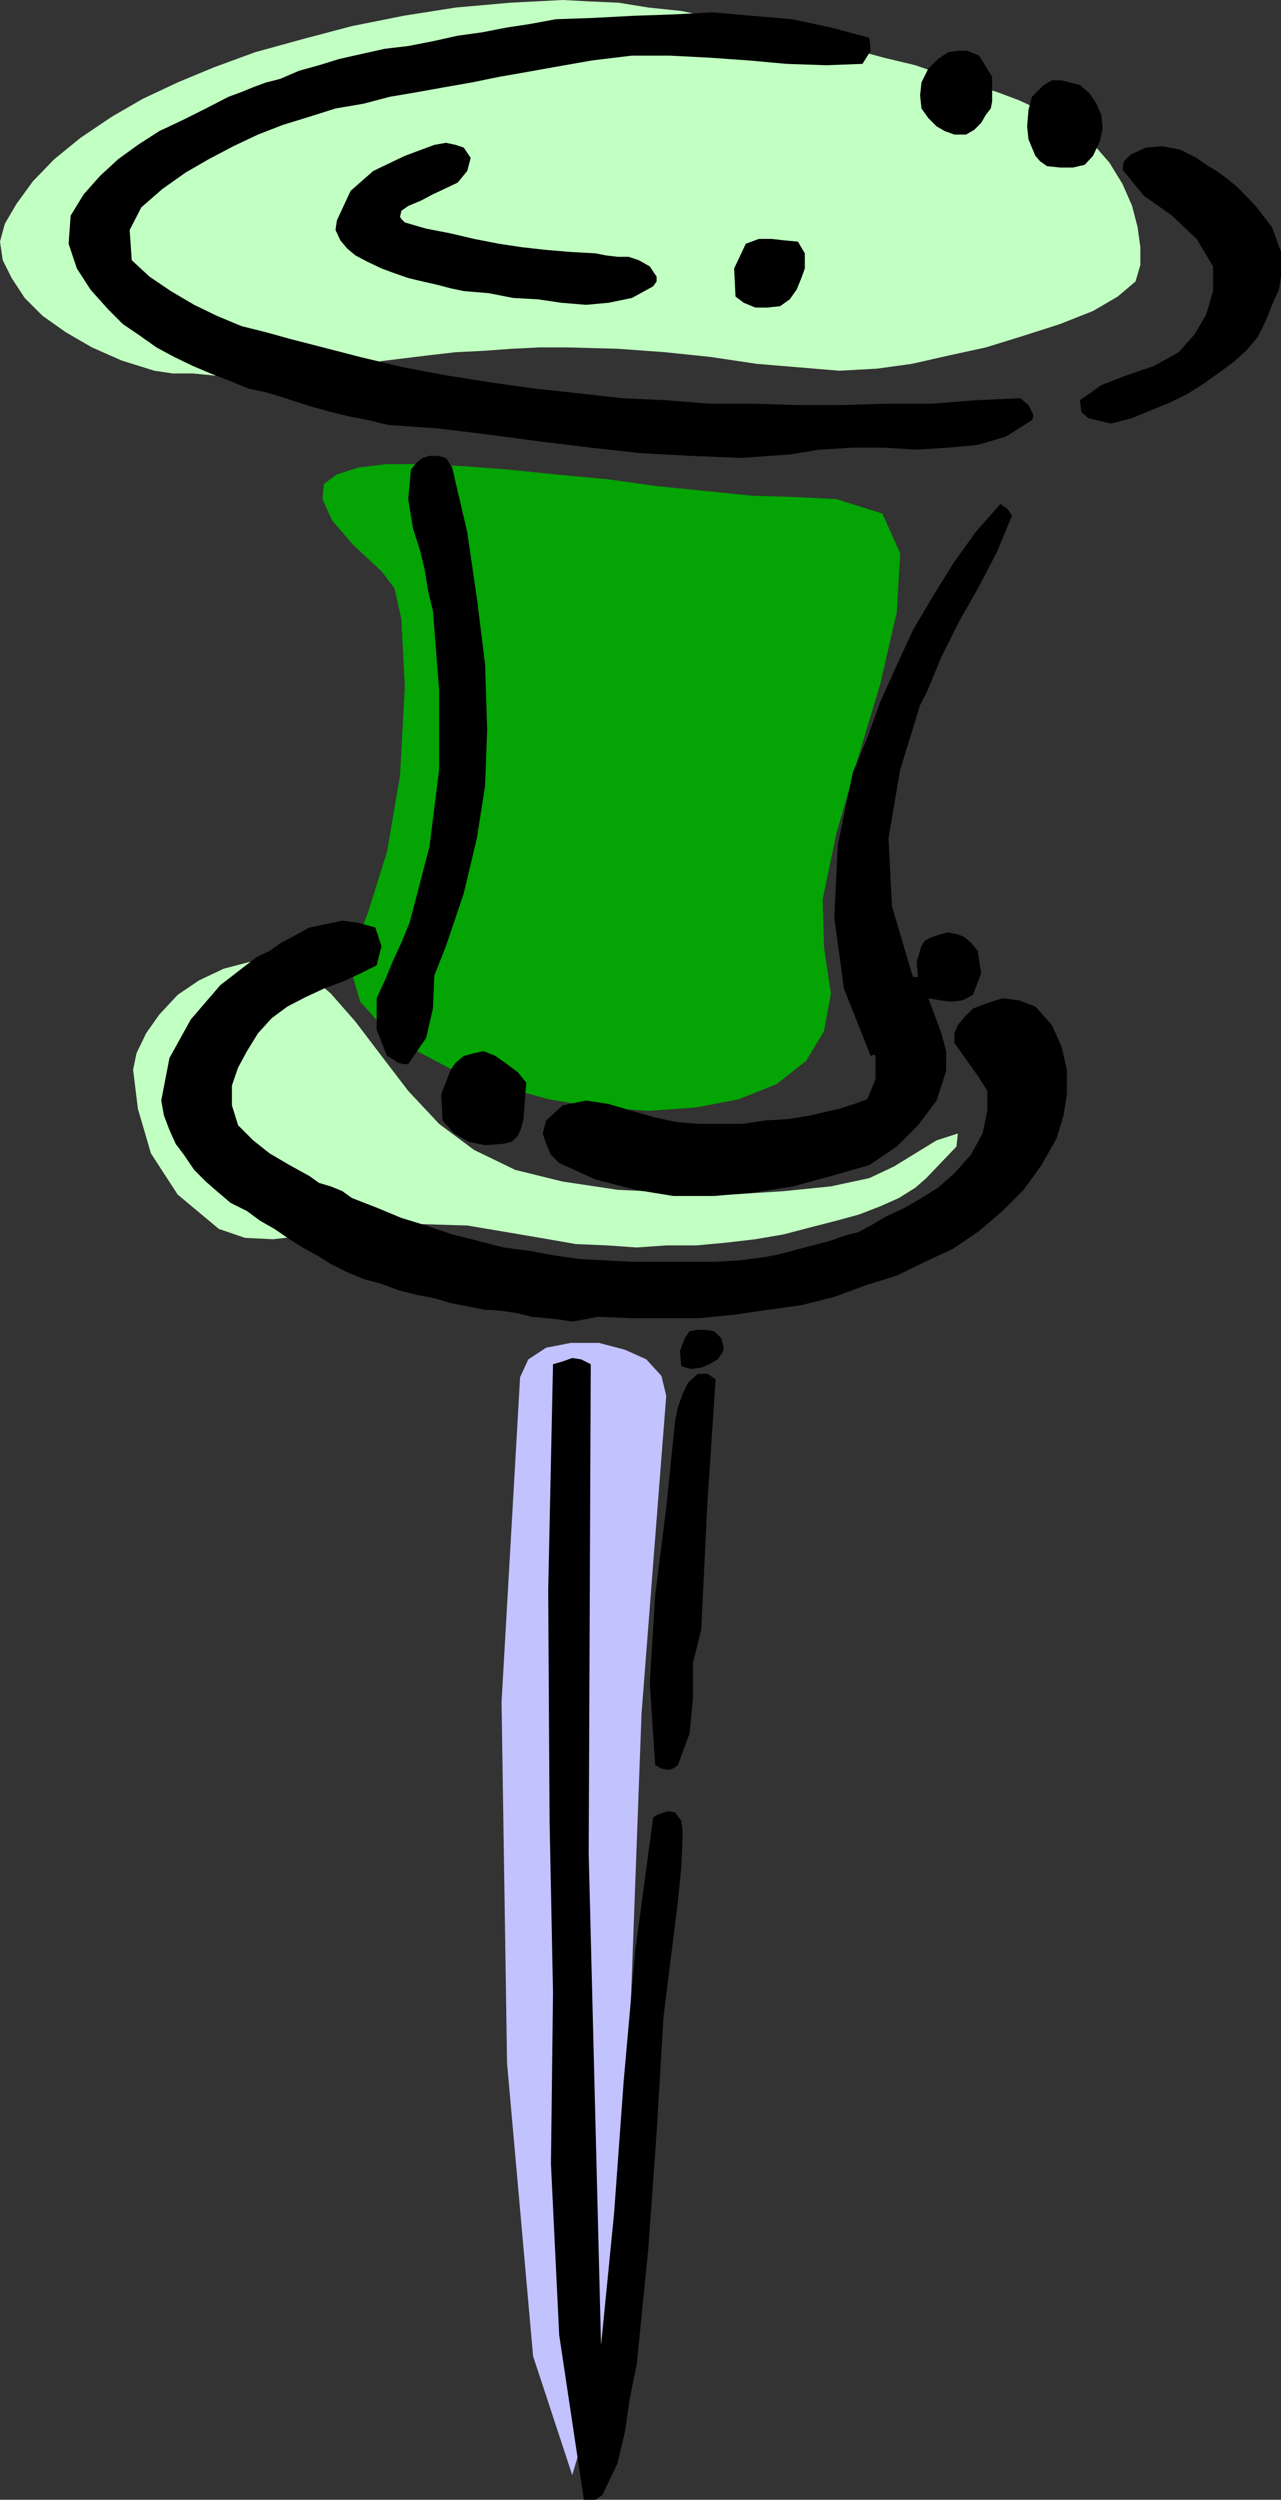
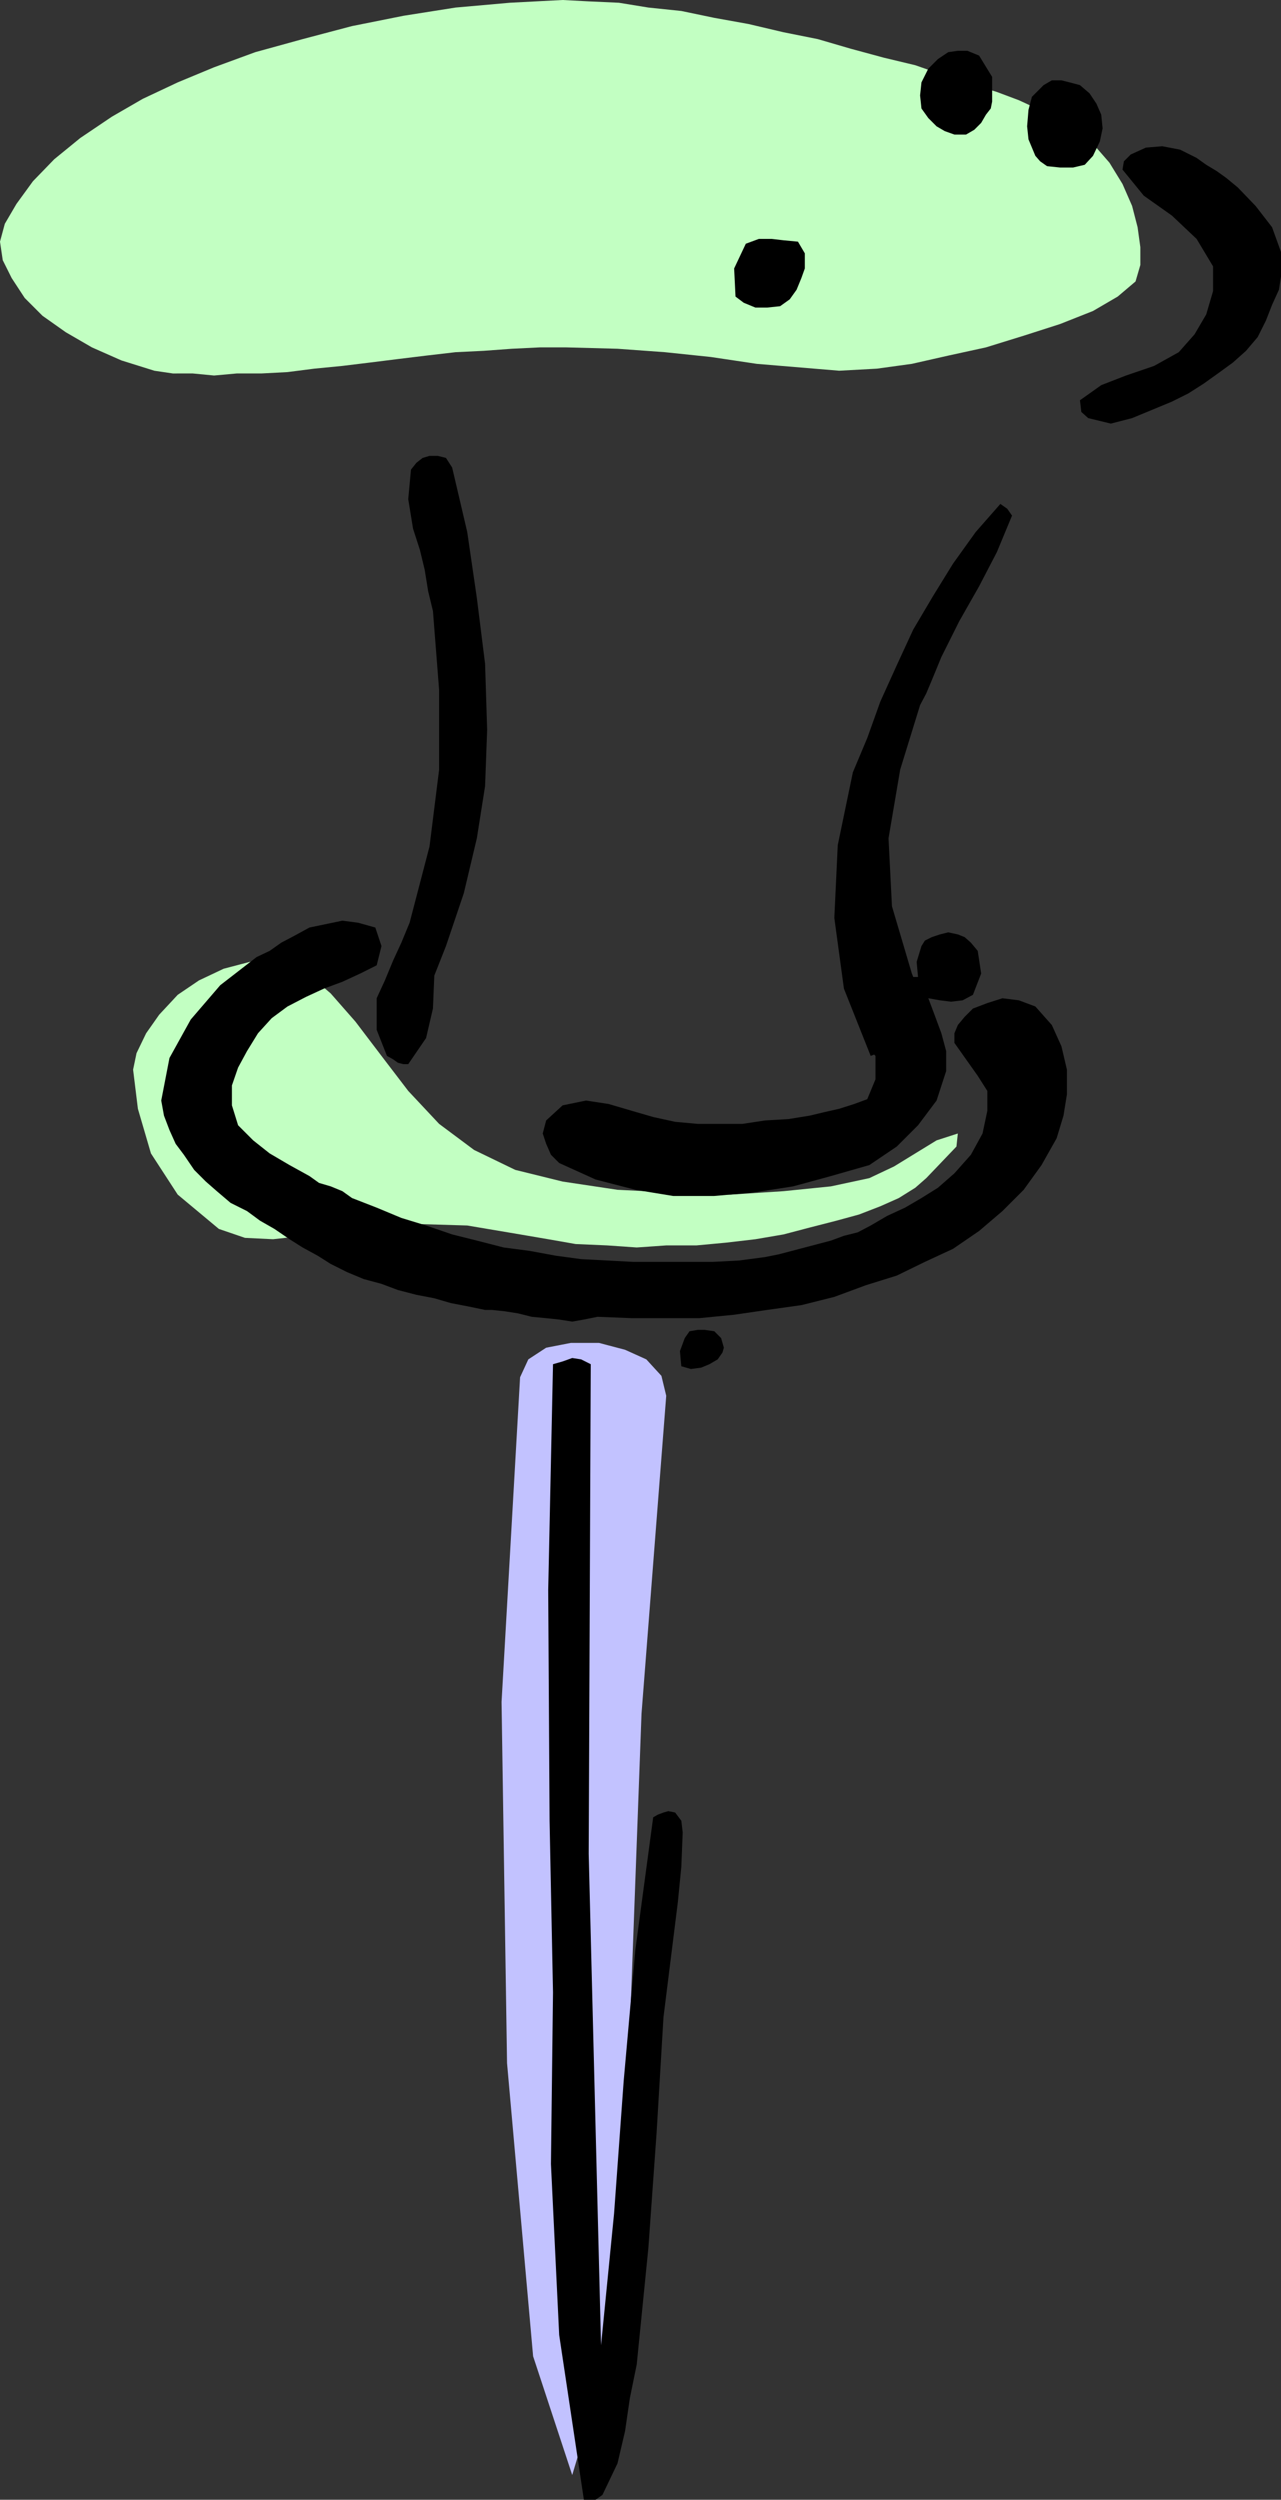
<svg xmlns="http://www.w3.org/2000/svg" xmlns:ns1="http://sodipodi.sourceforge.net/DTD/sodipodi-0.dtd" xmlns:ns2="http://www.inkscape.org/namespaces/inkscape" version="1.0" width="79.805mm" height="155.668mm" id="svg18" ns1:docname="Push Pin 11.wmf">
  <rect width="100%" height="100%" fill="#333333" stroke="none" />
  <ns1:namedview id="namedview18" pagecolor="#ffffff" bordercolor="#000000" borderopacity="0.25" ns2:showpageshadow="2" ns2:pageopacity="0.0" ns2:pagecheckerboard="0" ns2:deskcolor="#d1d1d1" ns2:document-units="mm" />
  <defs id="defs1">
    <pattern id="WMFhbasepattern" patternUnits="userSpaceOnUse" width="6" height="6" x="0" y="0" />
  </defs>
  <path style="fill:#c2ffc2;fill-opacity:1;fill-rule:evenodd;stroke:none" d="m 121.328,275.351 11.147,2.747 12.924,1.939 13.086,0.646 13.571,0.485 12.44,-0.808 11.147,-1.131 9.047,-1.939 5.816,-2.747 10.016,-6.14 5.008,-1.616 -0.323,3.07 -7.108,7.433 -2.585,2.262 -3.877,2.424 -4.362,1.939 -5.008,1.939 -5.331,1.454 -6.301,1.616 -6.139,1.616 -6.624,1.131 -6.947,0.808 -6.947,0.646 h -7.108 l -6.947,0.485 -6.947,-0.485 -7.432,-0.323 -6.462,-1.131 -6.624,-1.131 -12.44,-2.101 -10.824,-0.323 -10.178,0.323 -9.209,1.616 -8.239,0.808 -7.27,0.808 -6.624,-0.323 -6.139,-2.101 -9.693,-8.08 -6.301,-9.695 -3.07,-10.503 -1.131,-9.211 0.808,-3.878 2.262,-4.686 3.07,-4.363 4.362,-4.686 5.008,-3.393 5.816,-2.747 6.139,-1.616 H 65.43 l 6.624,2.424 5.816,5.009 5.816,6.625 6.139,8.08 6.301,8.241 7.27,7.756 8.239,6.14 z" id="path1" />
  <path style="fill:#c2ffc2;fill-opacity:1;fill-rule:evenodd;stroke:none" d="m 132.475,0 6.139,0.323 7.108,0.323 6.947,1.131 7.755,0.808 7.755,1.616 8.078,1.454 8.239,1.939 8.078,1.616 7.755,2.262 7.755,2.101 7.432,1.778 6.947,2.424 6.139,1.939 6.139,1.939 5.17,1.939 4.2,1.939 7.108,3.393 5.654,4.363 4.362,5.009 3.07,5.009 2.262,5.171 1.292,5.009 0.646,4.686 v 4.201 l -1.131,3.878 -4.2,3.555 -5.816,3.393 -7.755,3.07 -8.562,2.747 -8.886,2.747 -8.886,1.939 -8.562,1.939 -8.239,1.131 -8.886,0.485 -9.693,-0.808 -9.693,-0.808 -10.824,-1.616 -10.824,-1.131 -11.147,-0.808 -12.117,-0.323 h -6.139 l -6.624,0.323 -6.624,0.485 -6.624,0.323 -6.947,0.808 -6.624,0.808 -6.462,0.808 -6.624,0.808 -6.624,0.646 -6.301,0.808 -6.139,0.323 h -5.816 l -5.331,0.485 -5.008,-0.485 H 40.712 L 36.35,87.259 28.595,84.835 21.648,81.765 15.509,78.21 10.016,74.332 5.816,70.131 2.746,65.444 0.646,61.243 0,56.88 1.131,52.679 3.877,47.993 7.755,42.66 12.763,37.489 18.902,32.48 26.334,27.47 33.604,23.269 41.843,19.391 50.405,15.836 60.099,12.281 71.246,9.211 82.878,6.14 94.995,3.717 107.273,1.778 120.036,0.646 Z" id="path2" />
  <path style="fill:#c2c2ff;fill-opacity:1;fill-rule:evenodd;stroke:none" d="m 122.459,324.152 -4.362,76.433 1.292,84.997 6.139,68.999 9.209,27.955 8.562,-28.602 4.685,-67.545 3.07,-83.058 5.816,-74.817 -1.131,-4.686 -3.554,-3.878 -5.008,-2.262 -6.139,-1.616 h -6.624 l -5.816,1.131 -4.2,2.747 z" id="path3" />
-   <path style="fill:#04a404;fill-opacity:1;fill-rule:evenodd;stroke:none" d="m 83.201,128.303 -5.008,-5.817 -2.262,-5.009 0.323,-3.555 3.07,-2.262 5.008,-1.616 6.785,-0.808 h 8.401 l 9.693,0.485 10.501,0.808 11.147,1.131 12.117,1.131 11.632,1.616 11.309,1.131 11.147,1.131 10.501,0.323 9.37,0.485 10.824,3.393 4.2,9.372 -0.808,13.897 -3.877,16.805 -5.331,17.775 -5.008,17.452 -3.231,15.513 0.323,11.311 1.616,10.827 -1.616,8.888 -4.2,6.948 -6.947,5.494 -8.886,3.555 -10.016,1.939 -11.309,0.808 -11.955,-0.808 -11.632,-1.939 -11.632,-3.232 -10.986,-3.717 -8.886,-4.686 -7.27,-5.171 -5.493,-6.14 -1.939,-6.625 0.808,-6.464 3.07,-8.241 4.362,-13.897 3.07,-17.937 1.131,-21.007 -0.808,-15.836 -1.616,-7.272 -3.07,-4.04 z" id="path4" />
  <path style="fill:#000000;fill-opacity:1;fill-rule:evenodd;stroke:none" d="M 301.624,65.121 V 59.304 l -2.1,-5.817 -3.877,-5.009 -4.2,-4.363 -2.746,-2.262 -2.262,-1.616 -2.423,-1.454 -2.262,-1.616 -3.877,-1.939 -4.2,-0.808 -3.877,0.323 -3.554,1.616 -1.616,1.616 -0.323,1.939 5.008,6.14 6.624,4.686 5.816,5.494 3.877,6.464 v 5.817 l -1.616,5.494 -2.746,4.686 -3.716,4.201 -5.816,3.232 -6.624,2.262 -5.816,2.262 -5.008,3.555 0.323,2.747 1.616,1.454 5.331,1.293 5.008,-1.293 4.685,-1.939 4.685,-1.939 3.877,-1.939 3.554,-2.262 3.393,-2.424 3.554,-2.585 3.07,-2.747 2.746,-3.232 1.939,-3.878 1.454,-3.717 1.616,-3.555 z" id="path5" />
  <path style="fill:#000000;fill-opacity:1;fill-rule:evenodd;stroke:none" d="m 259.619,30.218 -0.323,-3.232 -1.131,-2.585 -1.616,-2.424 -2.262,-1.939 -2.423,-0.646 -1.939,-0.485 h -2.262 l -1.939,1.131 -2.746,2.747 -0.808,3.07 -0.323,3.878 0.323,3.07 0.808,1.939 0.808,1.939 1.131,1.293 1.616,1.131 3.07,0.323 h 3.07 l 2.746,-0.646 1.939,-2.101 1.616,-3.393 z" id="path6" />
  <path style="fill:#000000;fill-opacity:1;fill-rule:evenodd;stroke:none" d="m 251.219,257.576 v -5.817 l -1.292,-5.494 -2.262,-5.009 -3.877,-4.363 -3.877,-1.454 -3.877,-0.485 -3.554,1.131 -3.393,1.293 -1.939,1.939 -1.616,1.939 -0.808,1.939 v 2.262 l 2.746,3.878 2.746,3.878 2.262,3.555 v 4.686 l -1.131,5.333 -2.746,5.009 -3.877,4.363 -3.877,3.393 -3.877,2.424 -3.877,2.262 -4.2,1.939 -3.877,2.262 -3.07,1.616 -3.231,0.808 -3.07,1.131 -3.07,0.808 -3.07,0.808 -3.07,0.808 -3.07,0.808 -3.231,0.646 -6.139,0.808 -6.139,0.323 h -6.301 -6.139 -6.301 l -6.139,-0.323 -6.139,-0.323 -5.978,-0.808 -6.139,-1.131 -6.139,-0.808 -6.301,-1.616 -5.816,-1.454 -6.139,-2.101 -5.816,-1.778 -5.816,-2.424 -5.816,-2.262 -2.262,-1.616 -2.746,-1.131 -2.746,-0.808 -2.262,-1.616 -4.685,-2.585 -4.685,-2.747 -3.877,-3.07 -3.554,-3.555 -1.454,-4.686 v -4.686 l 1.454,-4.201 2.1,-3.878 2.585,-4.201 3.231,-3.555 3.716,-2.747 4.362,-2.262 4.2,-1.939 4.362,-1.616 4.2,-1.939 3.877,-1.939 1.131,-4.525 -1.454,-4.363 -4.039,-1.131 -3.716,-0.485 -3.877,0.808 -3.877,0.808 -3.554,1.939 -3.07,1.616 -2.746,1.939 -3.07,1.454 -8.562,6.625 -6.947,8.08 -5.008,9.049 -1.939,10.019 0.646,3.555 1.292,3.393 1.454,3.232 1.939,2.585 2.423,3.555 2.746,2.747 2.585,2.262 3.231,2.747 3.877,1.939 3.07,2.262 3.393,1.939 3.554,2.424 3.07,1.939 3.554,1.939 3.07,1.939 3.877,1.939 3.877,1.616 4.2,1.131 3.877,1.454 4.362,1.131 4.2,0.808 3.877,1.131 4.2,0.808 3.877,0.808 h 1.292 0.323 l 3.07,0.323 3.07,0.485 3.231,0.808 3.393,0.323 3.07,0.323 3.07,0.485 2.746,-0.485 3.231,-0.646 8.078,0.323 h 7.755 8.078 l 8.239,-0.808 7.755,-1.131 8.078,-1.131 7.755,-1.939 7.432,-2.747 7.27,-2.262 6.624,-3.232 6.624,-3.07 6.139,-4.201 5.493,-4.686 5.008,-5.009 4.2,-5.817 3.554,-6.302 1.616,-5.332 z" id="path7" />
-   <path style="fill:#000000;fill-opacity:1;fill-rule:evenodd;stroke:none" d="m 243.302,97.601 -1.131,-2.262 -1.939,-1.616 -10.501,0.485 -10.34,0.808 h -10.501 l -10.501,0.323 h -10.501 l -10.501,-0.323 h -10.34 l -10.178,-0.808 -10.34,-0.485 -10.178,-1.131 -10.501,-1.131 -10.34,-1.454 -10.178,-1.616 -10.34,-1.939 -10.178,-2.424 -10.016,-2.585 -6.301,-1.616 -5.816,-1.616 -5.816,-1.454 -5.816,-2.424 -5.331,-2.585 -5.493,-3.232 -5.008,-3.393 -4.2,-3.878 -0.485,-7.11 2.746,-5.333 5.008,-4.363 5.493,-3.878 5.331,-3.07 5.816,-3.07 5.816,-2.747 5.816,-2.262 6.301,-1.939 6.139,-1.939 6.624,-1.131 6.139,-1.616 6.624,-1.131 6.301,-1.131 6.462,-1.131 6.301,-1.293 6.462,-1.131 6.301,-1.131 9.209,-1.616 9.37,-1.131 h 8.886 l 9.37,0.485 9.209,0.646 8.886,0.808 9.37,0.323 8.562,-0.323 1.939,-3.07 -0.323,-3.07 -9.047,-2.424 -9.209,-1.939 -9.37,-0.808 -9.209,-0.808 -9.37,0.485 -9.37,0.323 -9.209,0.485 -9.047,0.323 -6.139,1.131 -5.331,0.808 -5.816,1.131 -5.816,0.808 -5.816,1.293 -5.816,1.131 -5.493,0.646 -5.816,1.293 -5.008,1.131 -4.685,1.454 -4.685,1.293 -4.524,1.939 -3.231,0.808 -3.07,1.131 -2.746,1.131 -3.07,1.131 -5.331,2.747 -5.493,2.747 -5.493,2.585 -5.008,3.232 -4.685,3.393 -4.2,3.878 -3.877,4.363 -3.07,5.009 -0.485,6.625 1.939,5.817 3.231,5.009 4.2,4.686 3.393,3.393 4.039,2.747 3.877,2.747 4.2,2.262 4.362,2.101 4.2,1.778 4.2,1.616 4.685,1.939 3.877,0.808 3.877,1.131 3.393,1.131 3.554,1.131 4.685,1.293 4.685,1.131 4.2,0.808 4.685,1.131 11.632,0.808 11.955,1.454 12.117,1.616 11.955,1.454 11.632,1.293 11.955,0.646 11.632,0.485 11.632,-0.808 6.947,-1.131 7.916,-0.485 h 7.27 l 7.755,0.485 7.432,-0.485 6.947,-0.646 6.624,-1.939 6.139,-3.878 0.323,-0.808 z" id="path8" />
  <path style="fill:#000000;fill-opacity:1;fill-rule:evenodd;stroke:none" d="m 238.294,121.355 -1.131,-1.616 -1.616,-1.131 -5.816,6.625 -5.331,7.433 -4.685,7.595 -4.685,7.918 -3.877,8.403 -3.877,8.564 -3.07,8.564 -3.393,8.08 -3.554,17.129 -0.808,17.129 2.262,16.644 6.301,15.836 0.808,-0.323 0.323,0.323 v 5.494 l -1.939,4.686 -3.07,1.131 -3.554,1.131 -3.554,0.808 -3.393,0.808 -5.008,0.808 -5.493,0.323 -5.331,0.808 h -5.493 -5.008 l -5.331,-0.485 -5.17,-1.131 -5.008,-1.454 -5.493,-1.616 -5.331,-0.808 -5.493,1.131 -3.877,3.555 -0.808,3.07 0.808,2.424 1.131,2.585 1.939,1.939 8.562,3.878 9.37,2.424 8.886,1.454 h 9.693 l 9.209,-0.808 9.37,-1.454 8.886,-2.424 9.047,-2.585 6.462,-4.363 5.008,-5.009 4.362,-5.817 2.262,-6.948 V 247.396 l -1.131,-4.201 -1.616,-4.363 -1.454,-3.878 2.746,0.485 2.585,0.323 2.746,-0.323 2.423,-1.293 1.939,-5.009 -0.808,-5.333 -1.616,-1.939 -1.454,-1.293 -1.616,-0.646 -2.262,-0.485 -1.939,0.485 -1.939,0.646 -1.616,0.808 -0.808,1.293 -1.131,3.717 0.323,3.555 h -1.131 l -0.323,-0.808 -4.685,-15.836 -0.808,-15.998 2.746,-16.159 4.685,-15.19 1.454,-2.747 1.292,-3.07 1.131,-2.747 1.131,-2.747 4.2,-8.403 4.685,-8.241 4.2,-8.08 z" id="path9" />
  <path style="fill:#000000;fill-opacity:1;fill-rule:evenodd;stroke:none" d="m 233.609,23.915 v -5.817 l -3.07,-5.009 -2.746,-1.131 h -2.262 l -2.262,0.323 -2.423,1.616 -2.262,2.262 -1.616,3.232 -0.323,3.07 0.323,3.07 1.616,2.262 1.939,1.939 1.939,1.131 2.262,0.808 h 2.746 l 1.939,-1.131 1.616,-1.616 1.131,-1.939 1.131,-1.454 z" id="path10" />
-   <path style="fill:#ffffff;fill-opacity:1;fill-rule:evenodd;stroke:none" d="m 216.969,231.56 v 0.323 z" id="path11" />
+   <path style="fill:#ffffff;fill-opacity:1;fill-rule:evenodd;stroke:none" d="m 216.969,231.56 v 0.323 " id="path11" />
  <path style="fill:#000000;fill-opacity:1;fill-rule:evenodd;stroke:none" d="m 189.504,62.374 v -2.747 l -1.616,-2.747 -3.393,-0.323 -2.746,-0.323 h -3.07 l -3.07,1.131 -2.746,5.817 0.323,6.625 1.939,1.454 2.746,1.131 h 2.746 l 3.07,-0.323 2.262,-1.616 1.616,-2.262 1.131,-2.747 0.808,-2.262 v -0.485 z" id="path12" />
  <path style="fill:#000000;fill-opacity:1;fill-rule:evenodd;stroke:none" d="m 170.441,317.203 -0.646,-2.262 -1.616,-1.616 -2.262,-0.323 h -1.616 l -1.939,0.323 -1.131,1.616 -1.131,3.07 0.323,3.555 2.262,0.646 2.423,-0.323 1.939,-0.808 1.939,-1.131 1.131,-1.616 z" id="path13" />
-   <path style="fill:#000000;fill-opacity:1;fill-rule:evenodd;stroke:none" d="m 168.502,324.637 -1.939,-1.293 h -2.262 l -2.262,2.101 -1.292,2.585 -1.131,3.232 -0.646,3.07 -2.1,20.522 -2.585,20.522 -1.292,20.684 1.292,19.391 1.454,0.808 1.616,0.323 1.131,-0.323 1.131,-0.808 2.746,-7.433 0.808,-8.241 v -8.403 l 1.939,-7.756 1.454,-29.894 z" id="path14" />
  <path style="fill:#000000;fill-opacity:1;fill-rule:evenodd;stroke:none" d="m 160.748,431.287 -0.323,-2.747 -1.454,-1.939 -1.616,-0.323 -1.131,0.323 -1.292,0.485 -1.131,0.646 -4.2,31.187 -2.746,30.864 -2.262,31.187 -3.07,31.025 -2.908,-115.699 0.485,-115.214 -2.262,-1.131 -2.1,-0.323 -2.262,0.808 -2.262,0.646 -1.131,53.163 0.323,54.295 0.808,40.398 -0.485,40.398 1.939,40.236 5.816,38.782 h 2.746 l 1.616,-1.131 3.554,-7.433 1.777,-7.595 1.131,-7.756 1.616,-7.918 2.746,-27.47 1.939,-27.147 1.616,-27.147 3.393,-27.147 0.808,-8.241 z" id="path15" />
-   <path style="fill:#000000;fill-opacity:1;fill-rule:evenodd;stroke:none" d="m 154.608,65.121 -1.616,-2.424 -2.585,-1.454 -2.423,-0.808 h -2.585 l -2.746,-0.323 -2.423,-0.485 -5.816,-0.323 -5.816,-0.485 -5.816,-0.646 -5.331,-0.808 -5.816,-1.131 -5.493,-1.293 -5.816,-1.131 -5.008,-1.454 -0.808,-0.808 -0.323,-0.485 0.323,-1.454 1.616,-1.131 3.07,-1.293 2.746,-1.454 2.746,-1.293 3.07,-1.454 2.262,-2.747 0.808,-3.07 -1.616,-2.424 -1.939,-0.646 -2.262,-0.485 -2.746,0.485 -6.947,2.585 -7.432,3.555 -5.331,4.686 -3.231,6.948 -0.323,2.262 1.131,2.424 1.616,1.939 1.939,1.616 2.746,1.454 3.393,1.616 3.07,1.131 3.231,1.131 3.393,0.808 3.554,0.808 3.07,0.808 3.07,0.646 5.816,0.485 5.816,1.131 5.816,0.323 5.493,0.808 5.816,0.485 5.331,-0.485 5.493,-1.131 5.008,-2.747 0.808,-1.131 z" id="path16" />
-   <path style="fill:#000000;fill-opacity:1;fill-rule:evenodd;stroke:none" d="m 123.913,254.829 -1.939,-2.424 -2.585,-1.939 -2.746,-1.939 -2.746,-1.131 -2.262,0.485 -2.423,0.646 -1.939,1.616 -1.131,1.616 -2.262,5.817 0.323,6.14 2.746,3.07 3.393,1.939 3.877,0.808 4.362,-0.323 1.939,-0.485 1.454,-1.454 0.808,-1.939 0.485,-1.939 0.323,-4.363 z" id="path17" />
  <path style="fill:#000000;fill-opacity:1;fill-rule:evenodd;stroke:none" d="m 114.704,171.771 -0.485,-15.513 -1.939,-15.513 -2.262,-15.513 -3.554,-15.19 -1.454,-2.262 -1.939,-0.485 h -1.939 l -1.616,0.485 -1.454,1.131 -1.292,1.616 -0.646,6.948 1.131,6.948 1.616,5.009 1.131,4.686 0.808,5.009 1.131,4.686 1.454,18.583 v 18.745 l -2.262,18.098 -4.685,17.937 -1.939,4.686 -1.939,4.201 -1.939,4.686 -1.939,4.201 v 7.433 l 2.423,6.14 1.454,0.808 1.131,0.808 1.292,0.323 h 1.131 l 4.2,-6.14 1.616,-6.948 0.323,-7.756 2.746,-6.948 4.2,-12.443 3.07,-12.927 1.939,-12.281 z" id="path18" />
</svg>